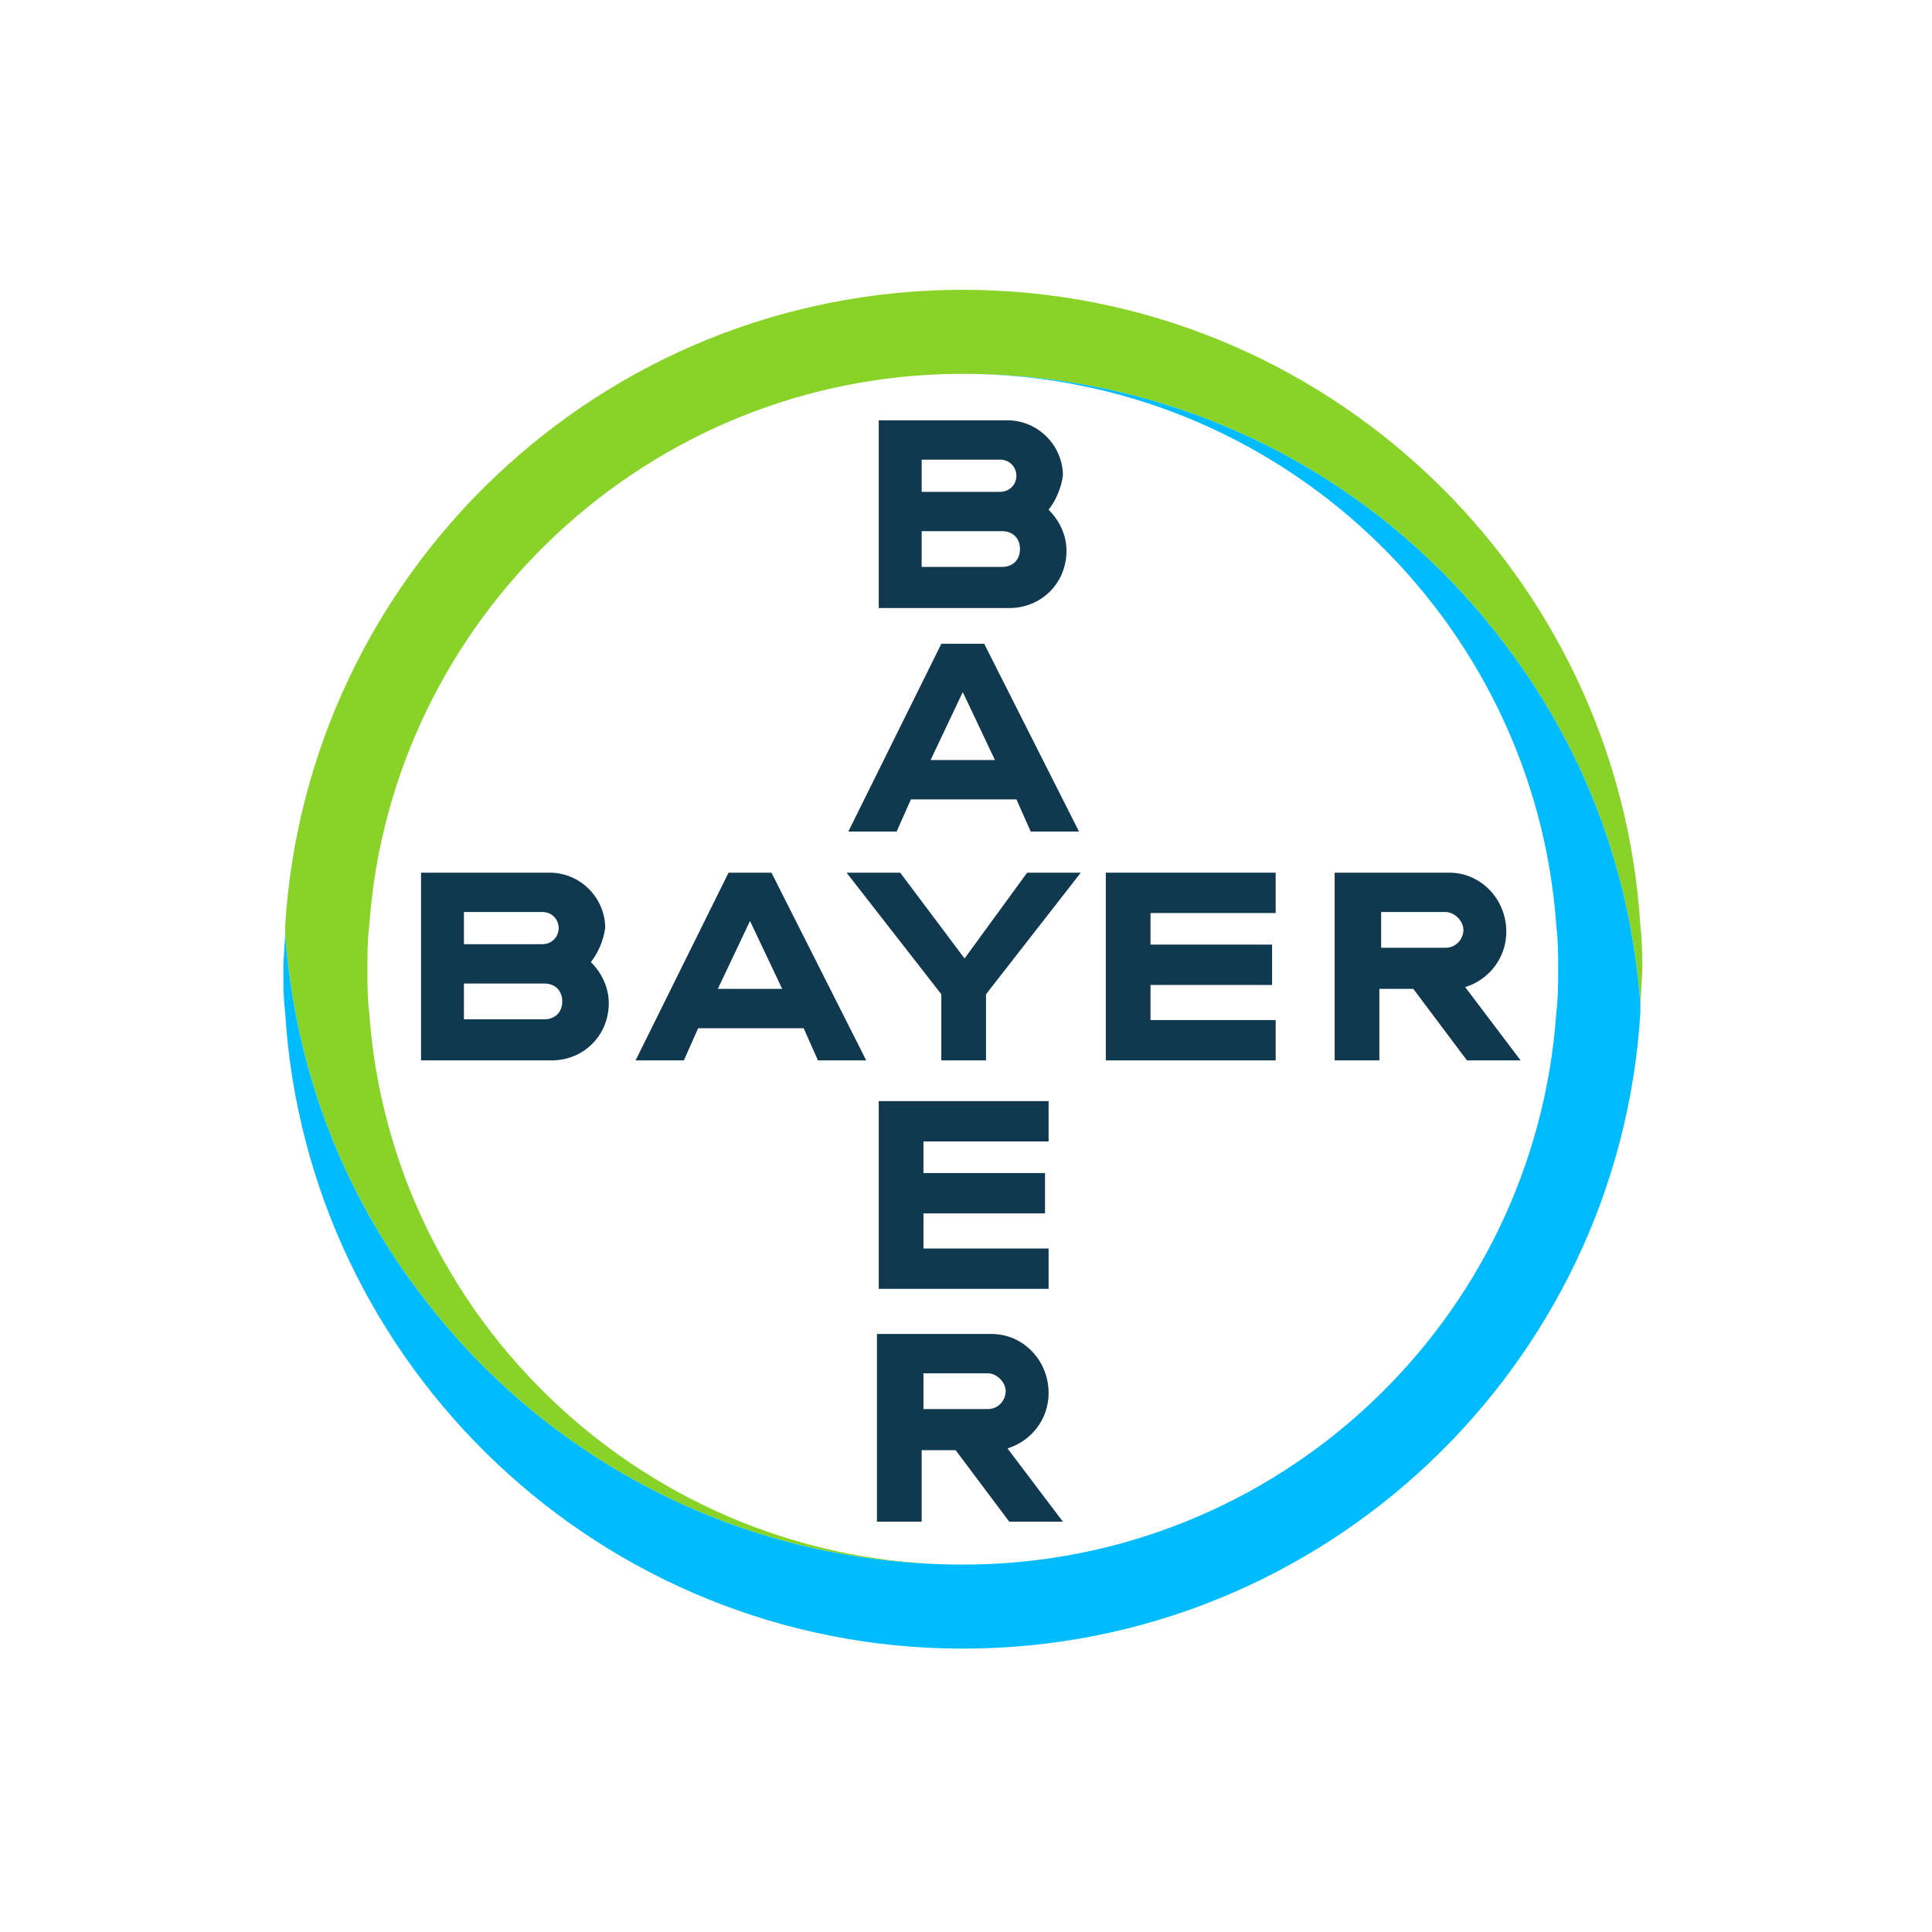
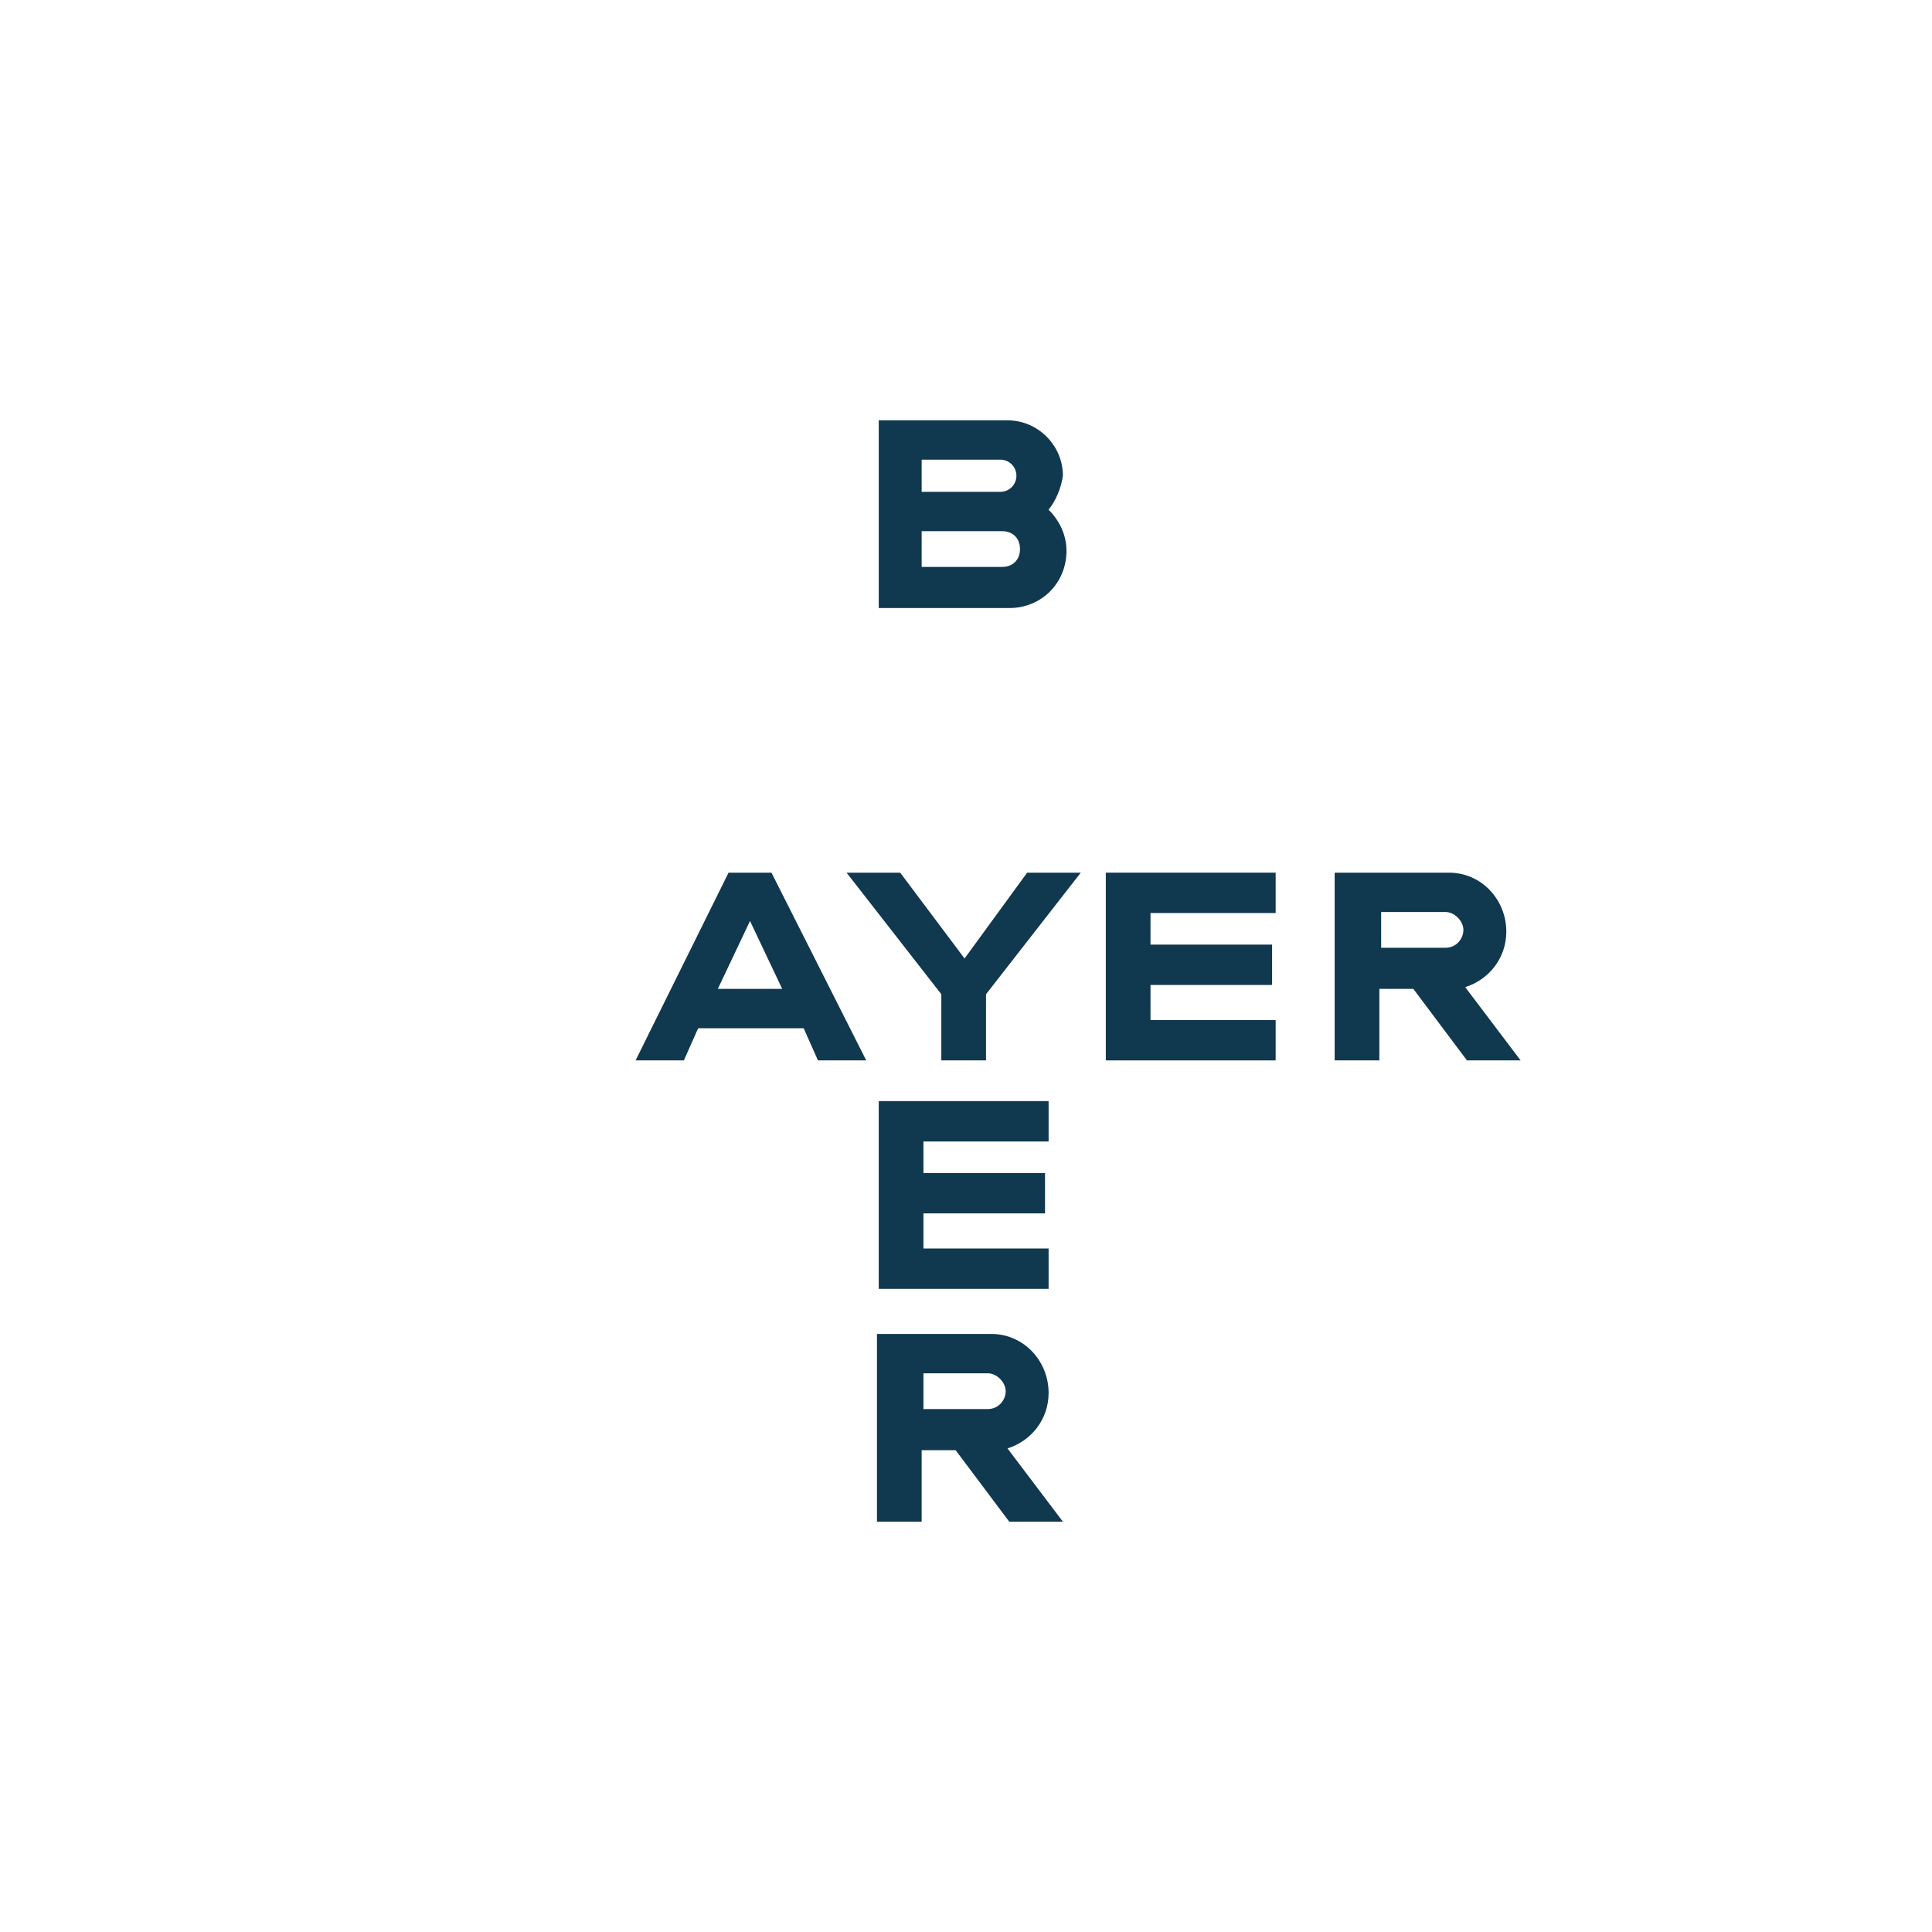
<svg xmlns="http://www.w3.org/2000/svg" width="300" height="300" viewBox="0 0 300 300" fill="none">
-   <path d="M254.722 143.837C251.391 88.866 205.581 45 149.5 45C93.418 45 47.609 88.866 44.277 143.837C44.277 146.058 44.555 148.279 44.833 150.5C47.054 168.824 53.995 185.759 64.544 199.918C83.701 226.016 114.518 242.951 149.5 242.951C100.637 242.951 60.658 204.916 57.326 157.163C57.048 154.942 57.048 152.721 57.048 150.5C57.048 148.279 57.048 146.058 57.326 143.837C60.658 96.084 100.637 58.049 149.5 58.049C184.481 58.049 215.298 74.984 234.455 101.082C245.005 115.241 251.946 132.176 254.167 150.5C254.444 152.721 254.722 154.942 254.722 156.886C254.722 154.664 255 152.443 255 150.222C255 148.279 255 146.058 254.722 143.837" fill="#89D329" />
-   <path d="M44.278 157.163C47.609 212.134 93.418 256 149.5 256C205.582 256 251.391 212.134 254.722 157.163C254.722 154.942 254.445 152.721 254.167 150.5C251.946 132.176 245.005 115.241 234.455 101.082C215.299 74.984 184.482 58.049 149.5 58.049C198.363 58.049 238.342 96.084 241.674 143.837C241.951 146.058 241.951 148.279 241.951 150.5C241.951 152.721 241.951 154.942 241.674 157.163C238.342 205.194 198.363 242.951 149.5 242.951C114.518 242.951 83.701 226.016 64.545 199.919C53.995 185.759 47.054 168.824 44.833 150.5C44.555 148.279 44.278 146.058 44.278 144.115C44.278 146.336 44 148.557 44 150.778C44 152.721 44 154.942 44.278 157.163Z" fill="#00BCFF" />
  <path d="M136.451 65.267V94.418H156.718C161.716 94.418 165.603 90.532 165.603 85.534C165.603 83.035 164.492 80.814 162.826 79.149C163.937 77.76 164.769 75.817 165.047 73.874C165.047 69.154 161.16 65.267 156.441 65.267H136.451ZM143.114 71.375H155.33C156.718 71.375 157.829 72.485 157.829 73.874C157.829 75.262 156.718 76.372 155.33 76.372H143.114V71.375ZM143.114 82.48H155.608C157.273 82.48 158.384 83.591 158.384 85.257C158.384 86.922 157.273 88.033 155.608 88.033H143.114V82.48Z" fill="#10384F" />
-   <path d="M146.167 99.971L131.73 129.122H139.227L141.448 124.125H157.828L160.049 129.122H167.545L152.83 99.971H146.167ZM149.499 107.467L154.496 118.017H144.502L149.499 107.467Z" fill="#10384F" />
  <path d="M159.494 135.508H167.823L153.108 154.387V164.659H146.168V154.387L131.453 135.508H139.782L149.777 148.834L159.494 135.508Z" fill="#10384F" />
  <path d="M207.246 135.508V164.659H214.187V153.554H219.462L227.791 164.659H236.12L227.513 153.276C231.122 152.166 233.899 148.834 233.899 144.67C233.899 139.672 230.012 135.508 225.015 135.508H207.246ZM214.465 141.616H224.459C225.848 141.616 227.236 143.004 227.236 144.392C227.236 145.78 226.125 147.168 224.459 147.168H214.465V141.616Z" fill="#10384F" />
-   <path d="M65.377 135.508V164.659H85.644C90.641 164.659 94.528 160.772 94.528 155.775C94.528 153.276 93.418 151.055 91.752 149.389C92.862 148.001 93.695 146.058 93.973 144.114C93.973 139.395 90.086 135.508 85.366 135.508H65.377ZM72.04 141.616H84.256C85.644 141.616 86.755 142.726 86.755 144.114C86.755 145.502 85.644 146.613 84.256 146.613H72.04V141.616ZM72.04 152.721H84.534C86.199 152.721 87.31 153.831 87.31 155.497C87.31 157.163 86.199 158.274 84.534 158.274H72.04V152.721Z" fill="#10384F" />
  <path d="M113.13 135.508L98.693 164.659H106.19L108.41 159.662H124.791L127.012 164.659H134.508L119.793 135.508H113.13ZM116.462 143.004L121.459 153.554H111.465L116.462 143.004Z" fill="#10384F" />
  <path d="M198.084 135.508V141.774H178.65V146.678H197.529V152.944H178.65V158.393H198.084V164.659H171.709V135.508H198.084Z" fill="#10384F" />
  <path d="M136.174 207.137V236.289H143.115V225.183H148.39L156.719 236.289H165.047L156.441 224.906C160.05 223.795 162.827 220.464 162.827 216.299C162.827 211.302 158.94 207.137 153.942 207.137H136.174ZM143.392 213.245H153.387C154.775 213.245 156.164 214.633 156.164 216.021C156.164 217.41 155.053 218.798 153.387 218.798H143.392V213.245Z" fill="#10384F" />
  <path d="M162.826 170.98V177.246H143.392V182.15H162.271V188.416H143.392V193.865H162.826V200.131H136.451V170.98H162.826Z" fill="#10384F" />
</svg>